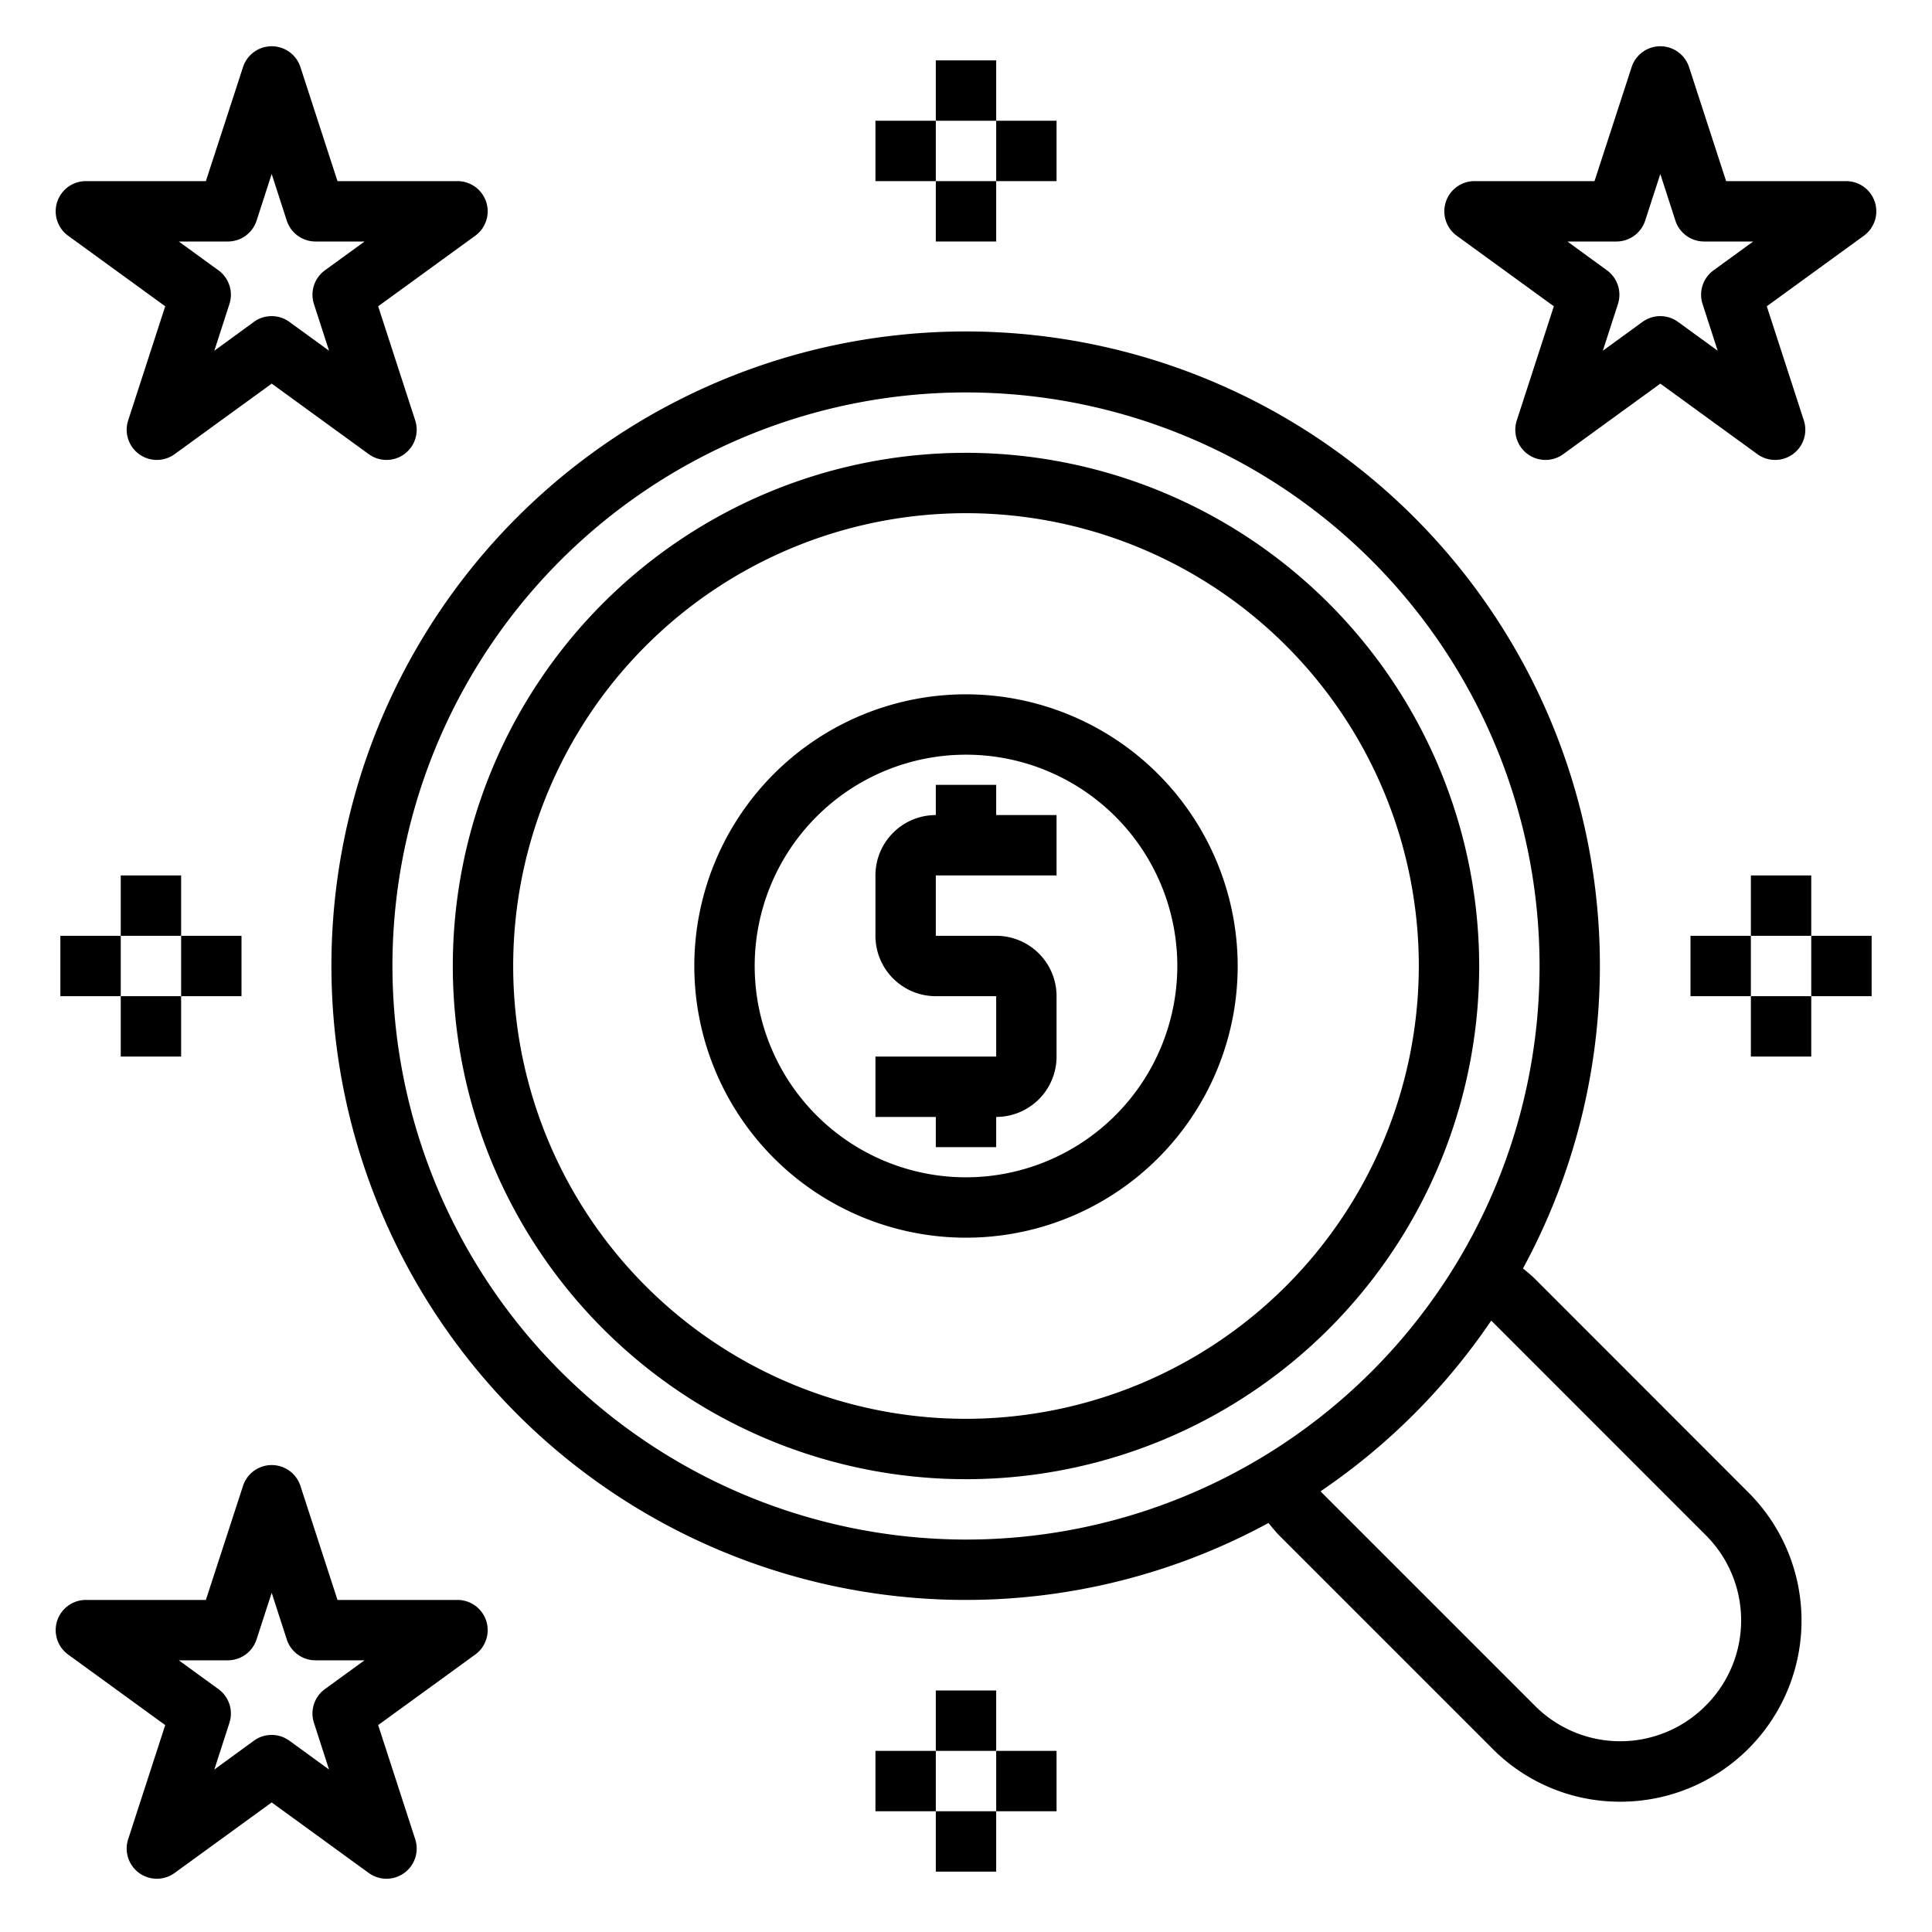
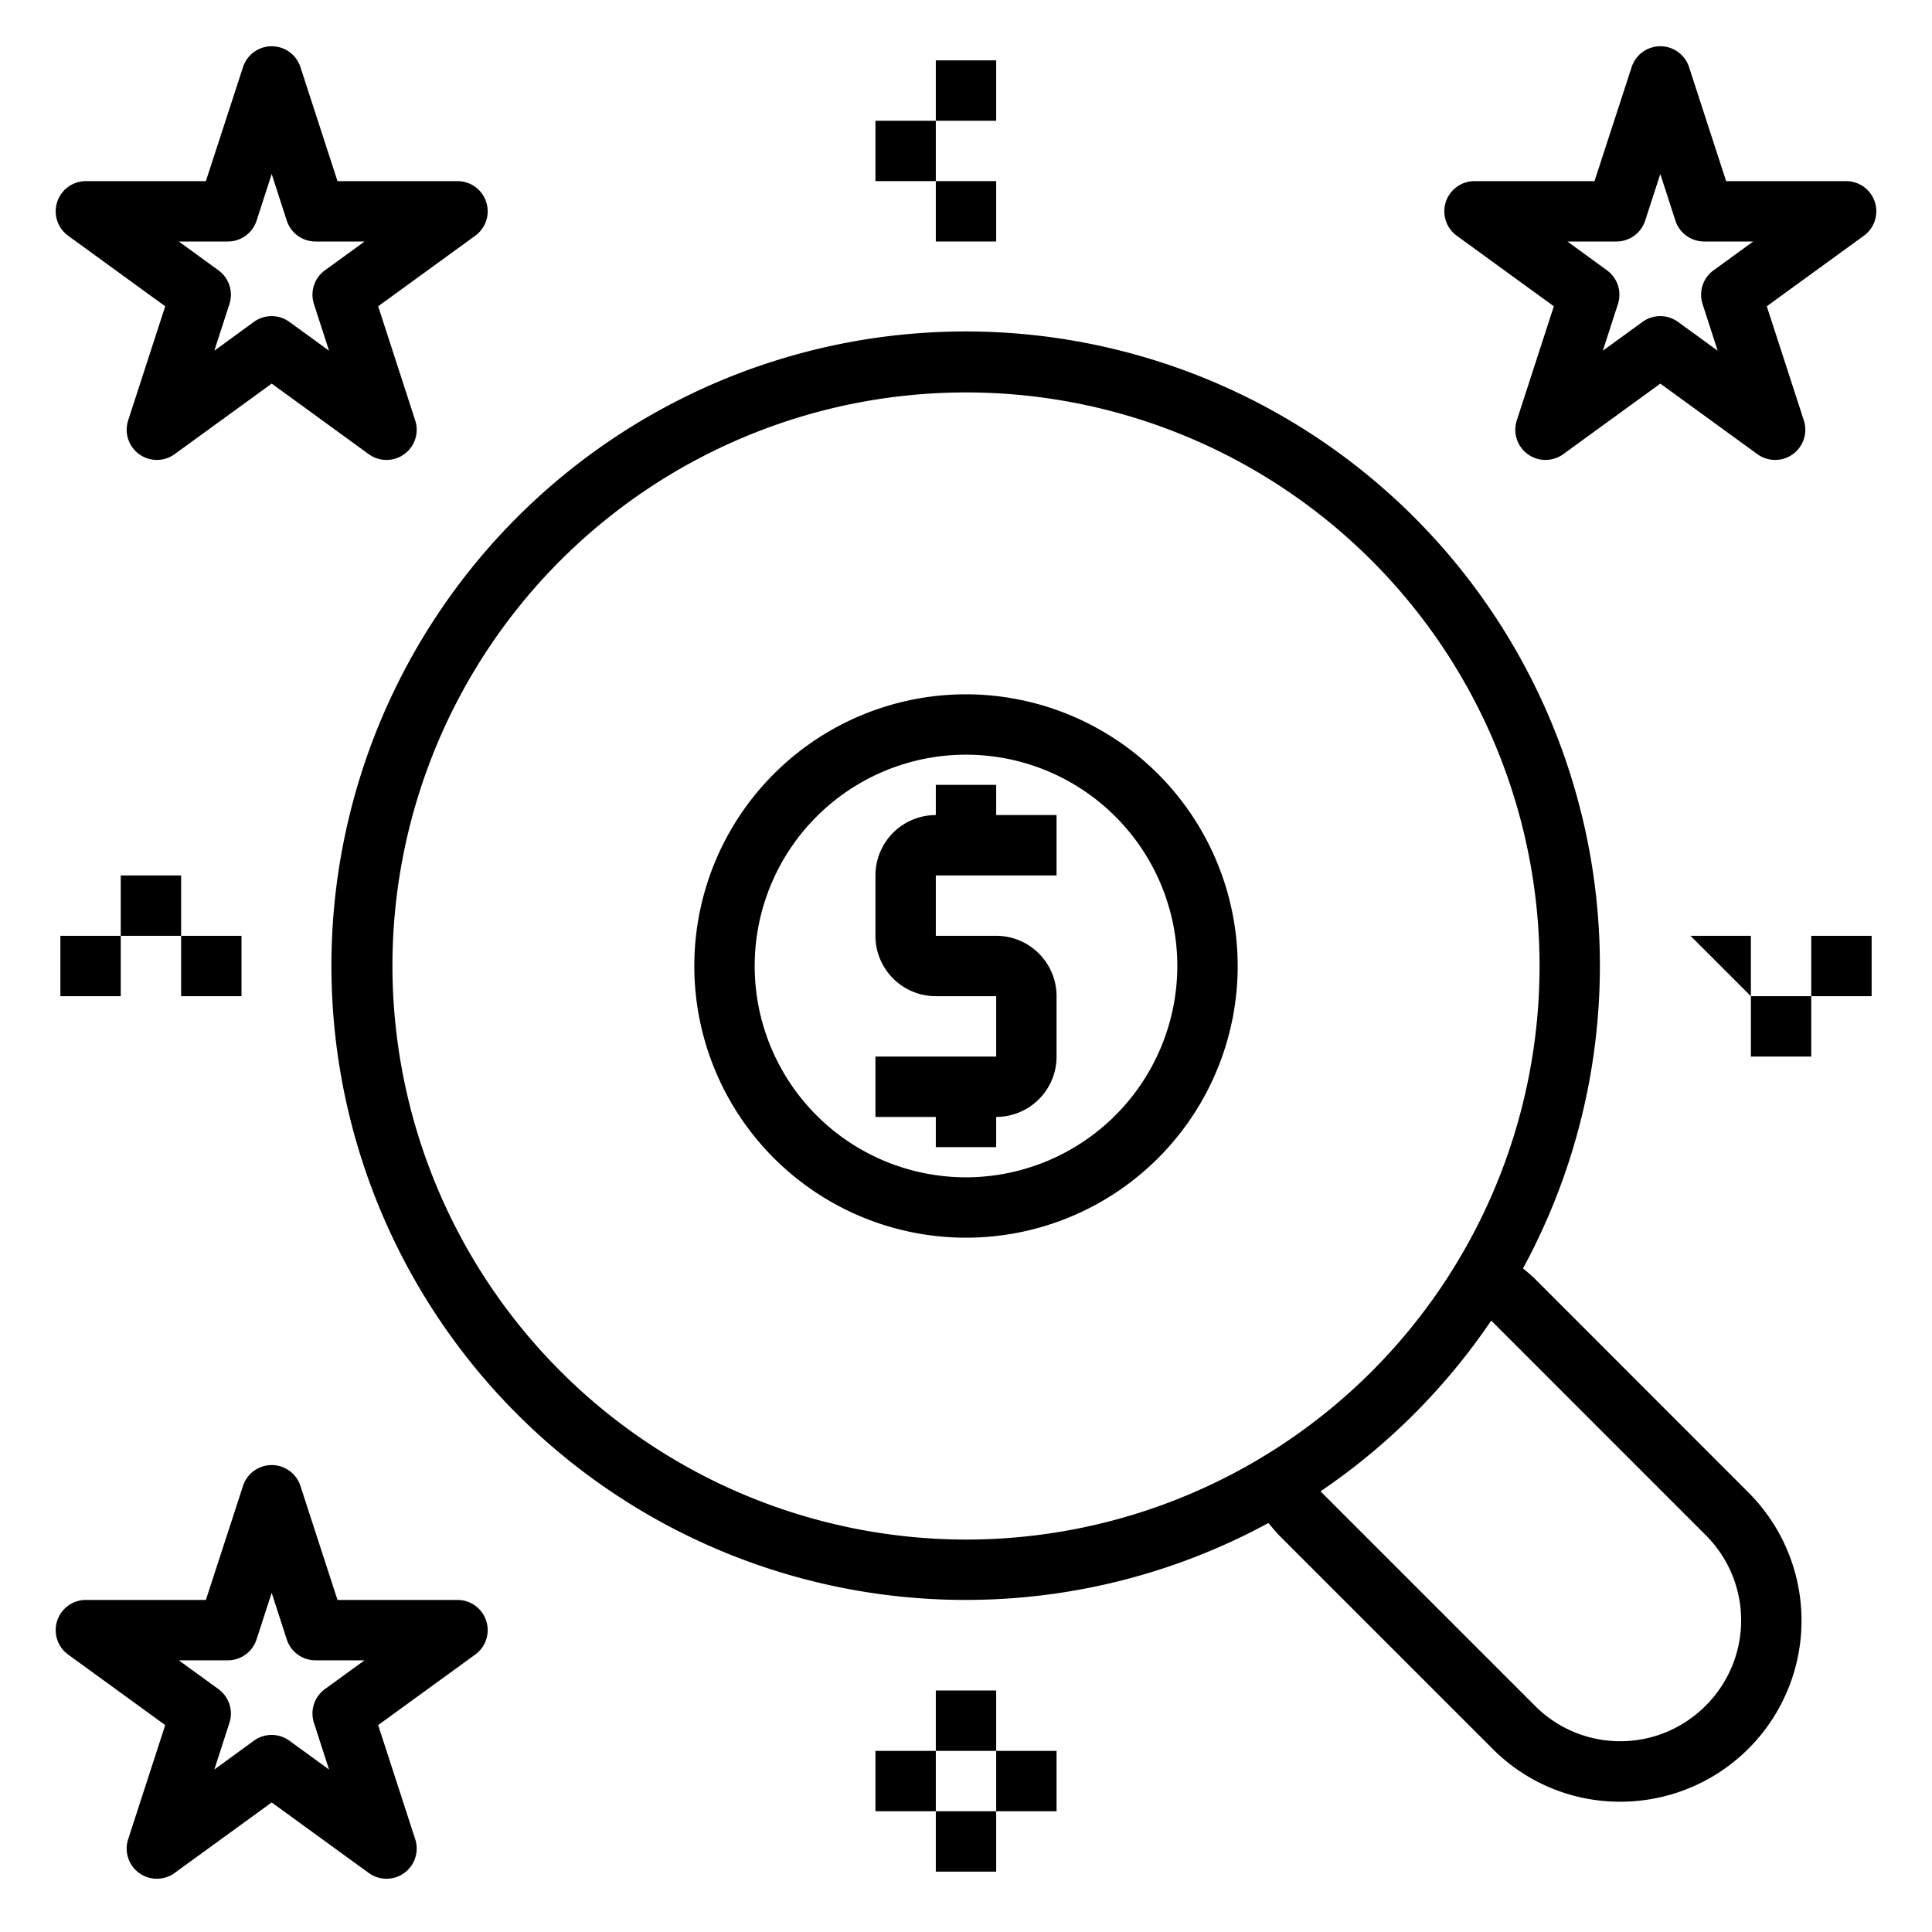
<svg xmlns="http://www.w3.org/2000/svg" height="512" viewBox="0 0 64 64" width="512">
-   <path d="m32 15a17 17 0 1 0 17 17 17.019 17.019 0 0 0 -17-17zm0 32a15 15 0 1 1 15-15 15.017 15.017 0 0 1 -15 15z" />
  <path d="m33 26h-2v1a2 2 0 0 0 -2 2v2a2 2 0 0 0 2 2h2v2h-4v2h2v1h2v-1a2 2 0 0 0 2-2v-2a2 2 0 0 0 -2-2h-2v-2h4v-2h-2z" />
  <path d="m32 23a9 9 0 1 0 9 9 9.01 9.01 0 0 0 -9-9zm0 16a7 7 0 1 1 7-7 7.008 7.008 0 0 1 -7 7z" />
  <path d="m5.473 10.146-1.228 3.782a1 1 0 0 0 1.539 1.117l3.216-2.337 3.216 2.337a1 1 0 0 0 1.539-1.117l-1.228-3.782 3.216-2.337a1 1 0 0 0 -.588-1.809h-3.975l-1.229-3.78a1 1 0 0 0 -1.9 0l-1.231 3.78h-3.975a1 1 0 0 0 -.588 1.809zm2.074-2.146a1 1 0 0 0 .953-.691l.5-1.545.5 1.545a1 1 0 0 0 .953.691h1.624l-1.314.955a1 1 0 0 0 -.363 1.117l.5 1.546-1.314-.955a1 1 0 0 0 -1.176 0l-1.31.955.5-1.546a1 1 0 0 0 -.363-1.117l-1.314-.955z" />
  <path d="m51.473 10.146-1.228 3.782a1 1 0 0 0 1.539 1.117l3.216-2.337 3.216 2.337a1 1 0 0 0 1.539-1.117l-1.228-3.782 3.216-2.337a1 1 0 0 0 -.588-1.809h-3.975l-1.229-3.78a1 1 0 0 0 -1.9 0l-1.231 3.78h-3.975a1 1 0 0 0 -.588 1.809zm2.074-2.146a1 1 0 0 0 .951-.691l.502-1.545.5 1.545a1 1 0 0 0 .953.691h1.624l-1.314.955a1 1 0 0 0 -.363 1.117l.5 1.546-1.314-.955a1 1 0 0 0 -1.176 0l-1.314.955.5-1.546a1 1 0 0 0 -.363-1.117l-1.31-.955z" />
  <path d="m15.155 53h-3.975l-1.229-3.78a1 1 0 0 0 -1.9 0l-1.231 3.78h-3.975a1 1 0 0 0 -.588 1.809l3.216 2.337-1.228 3.782a1 1 0 0 0 1.539 1.117l3.216-2.337 3.216 2.337a1 1 0 0 0 1.539-1.117l-1.228-3.782 3.216-2.337a1 1 0 0 0 -.588-1.809zm-4.755 4.072.5 1.546-1.314-.955a1 1 0 0 0 -1.176 0l-1.31.955.5-1.546a1 1 0 0 0 -.363-1.117l-1.314-.955h1.624a1 1 0 0 0 .951-.691l.502-1.545.5 1.545a1 1 0 0 0 .951.691h1.624l-1.314.955a1 1 0 0 0 -.361 1.117z" />
  <path d="m50.836 42.353c-.126-.124-.256-.227-.385-.335a21.01 21.01 0 1 0 -8.432 8.433c.11.132.216.264.344.4l7.068 7.068a5.945 5.945 0 0 0 4.243 1.765 6 6 0 0 0 4.242-10.247zm-37.836-10.353a19 19 0 1 1 19 19 19.021 19.021 0 0 1 -19-19zm43.5 24.505a3.986 3.986 0 0 1 -5.654 0l-7.059-7.059c-.015-.015-.026-.031-.04-.046a21.182 21.182 0 0 0 5.65-5.651c.012.011.024.019.035.03l7.068 7.07a3.985 3.985 0 0 1 0 5.656z" />
  <path d="m60 31h2v2h-2z" />
-   <path d="m56 31h2v2h-2z" />
-   <path d="m58 29h2v2h-2z" />
+   <path d="m56 31h2v2z" />
  <path d="m58 33h2v2h-2z" />
  <path d="m2 31h2v2h-2z" />
  <path d="m6 31h2v2h-2z" />
  <path d="m4 29h2v2h-2z" />
-   <path d="m4 33h2v2h-2z" />
-   <path d="m33 4h2v2h-2z" />
  <path d="m29 4h2v2h-2z" />
  <path d="m31 2h2v2h-2z" />
  <path d="m31 6h2v2h-2z" />
  <path d="m33 58h2v2h-2z" />
  <path d="m29 58h2v2h-2z" />
  <path d="m31 60h2v2h-2z" />
  <path d="m31 56h2v2h-2z" />
</svg>